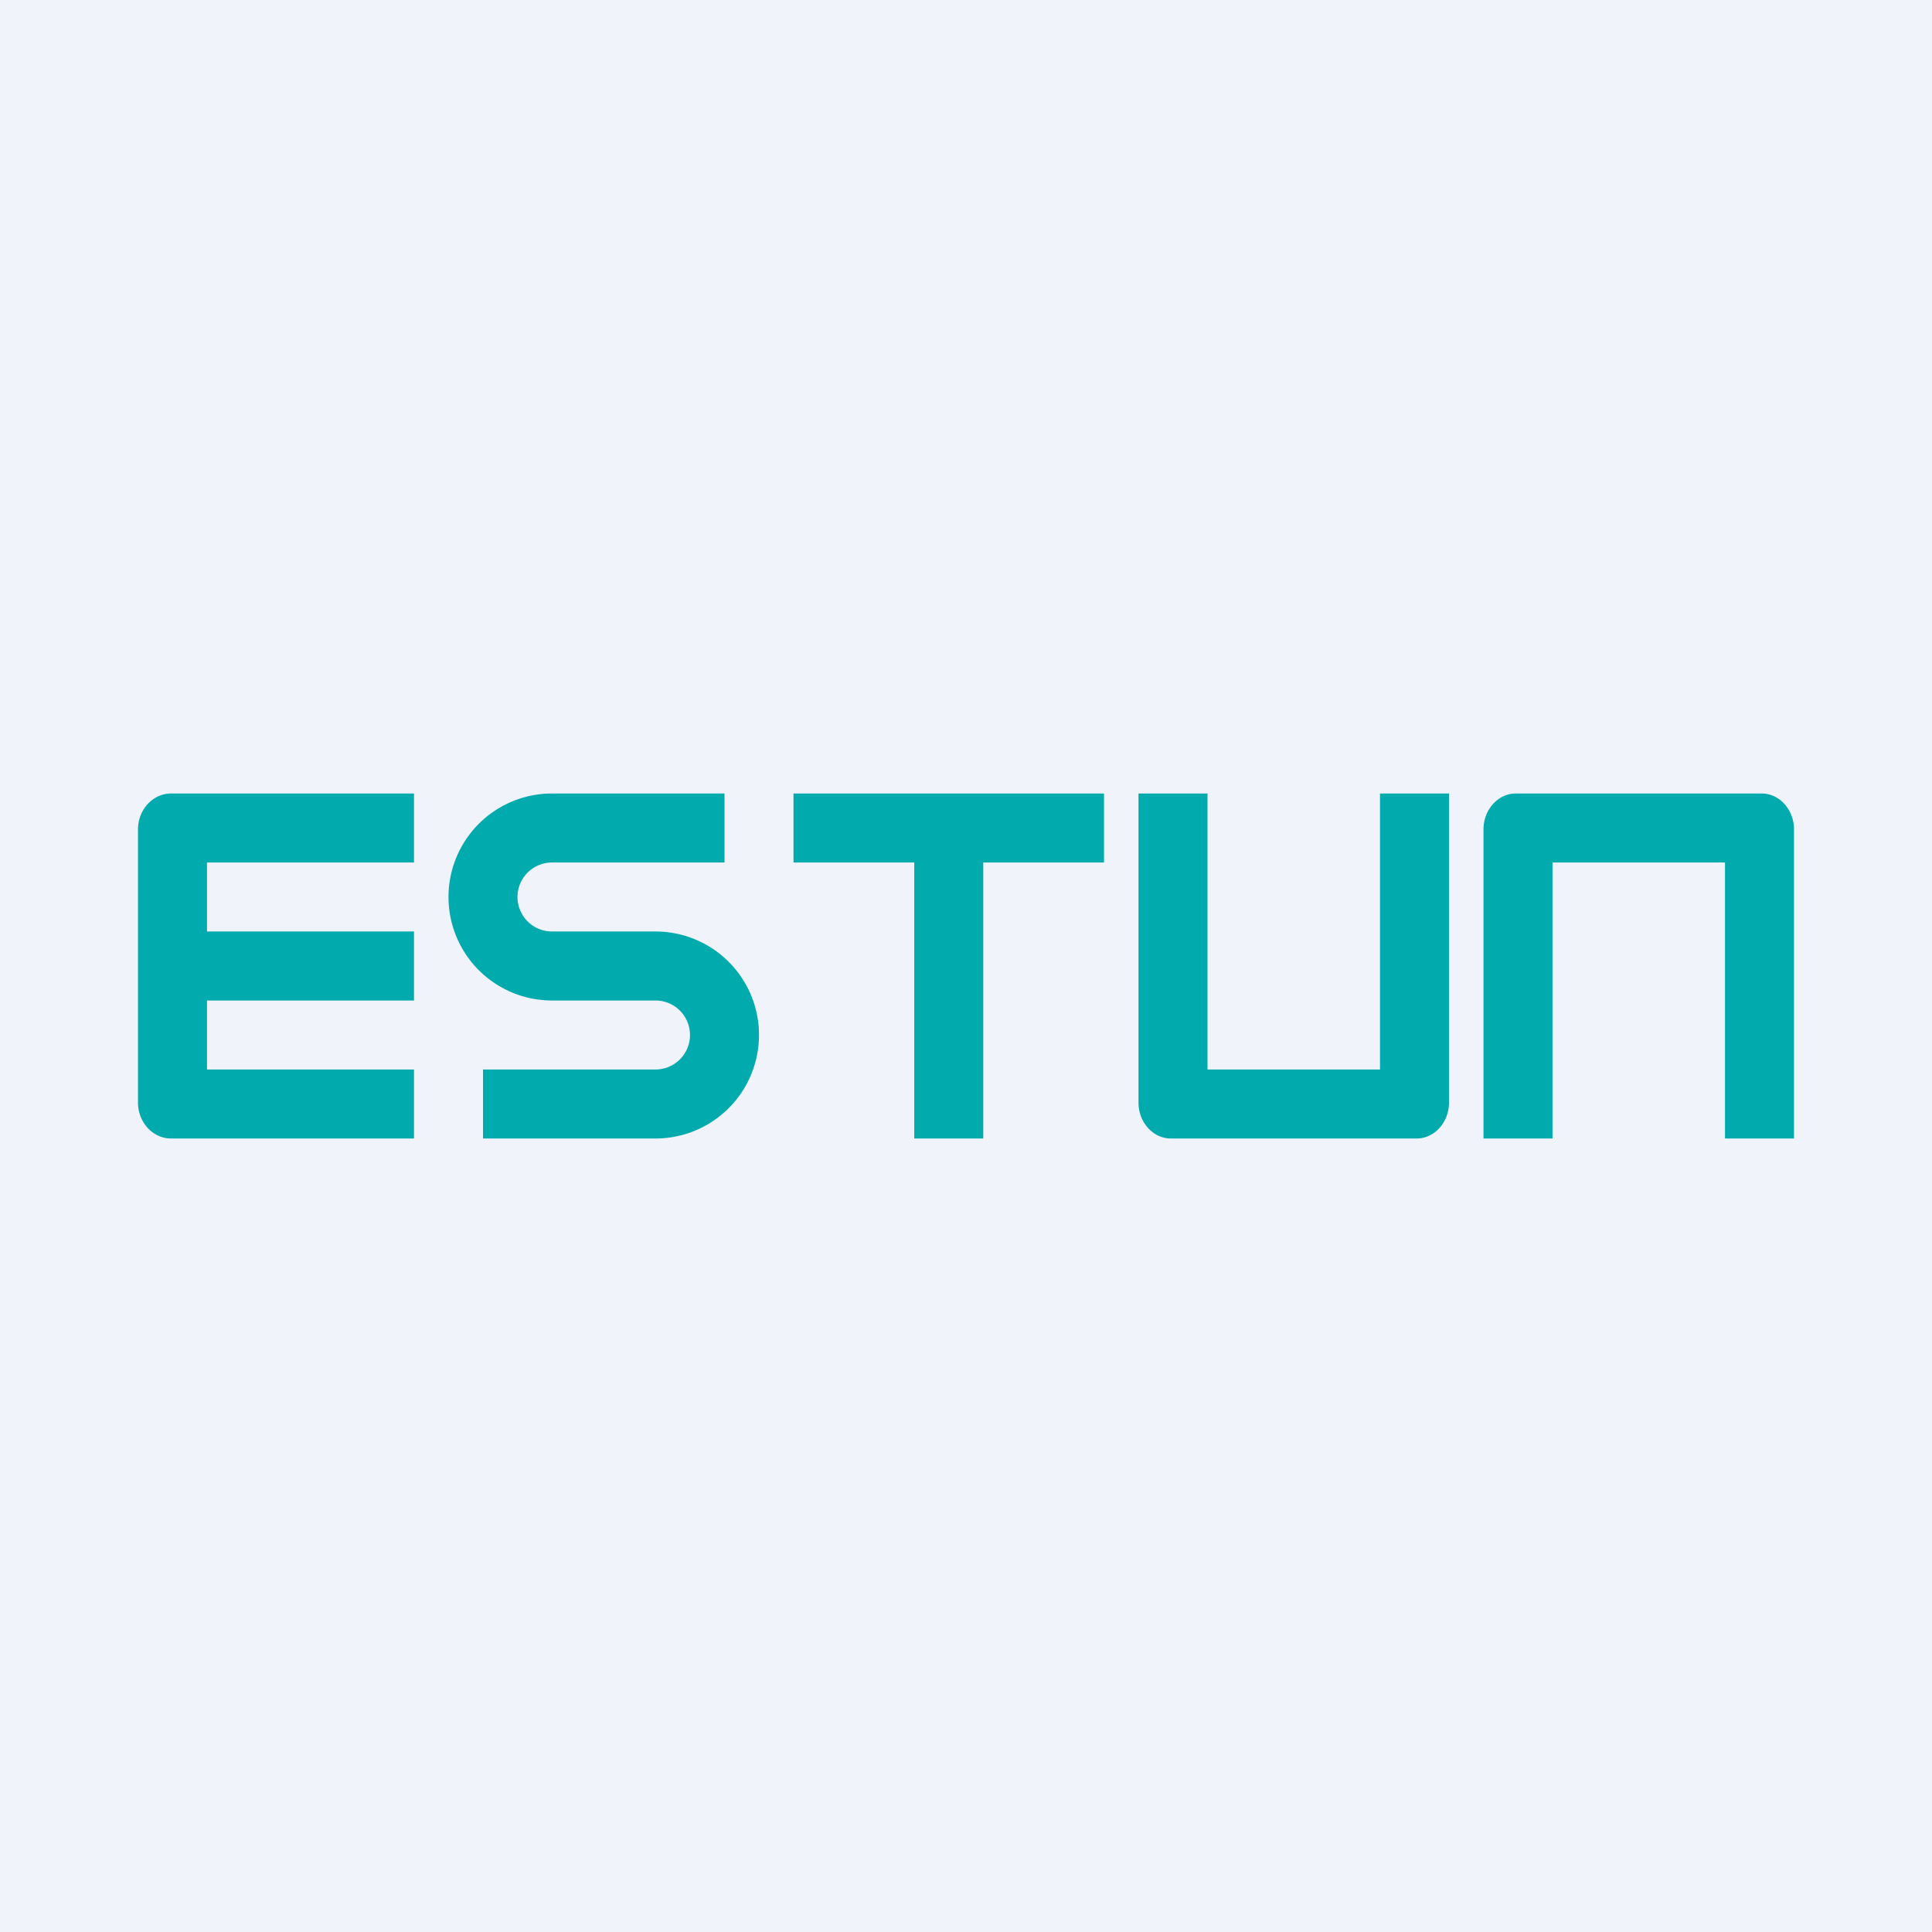
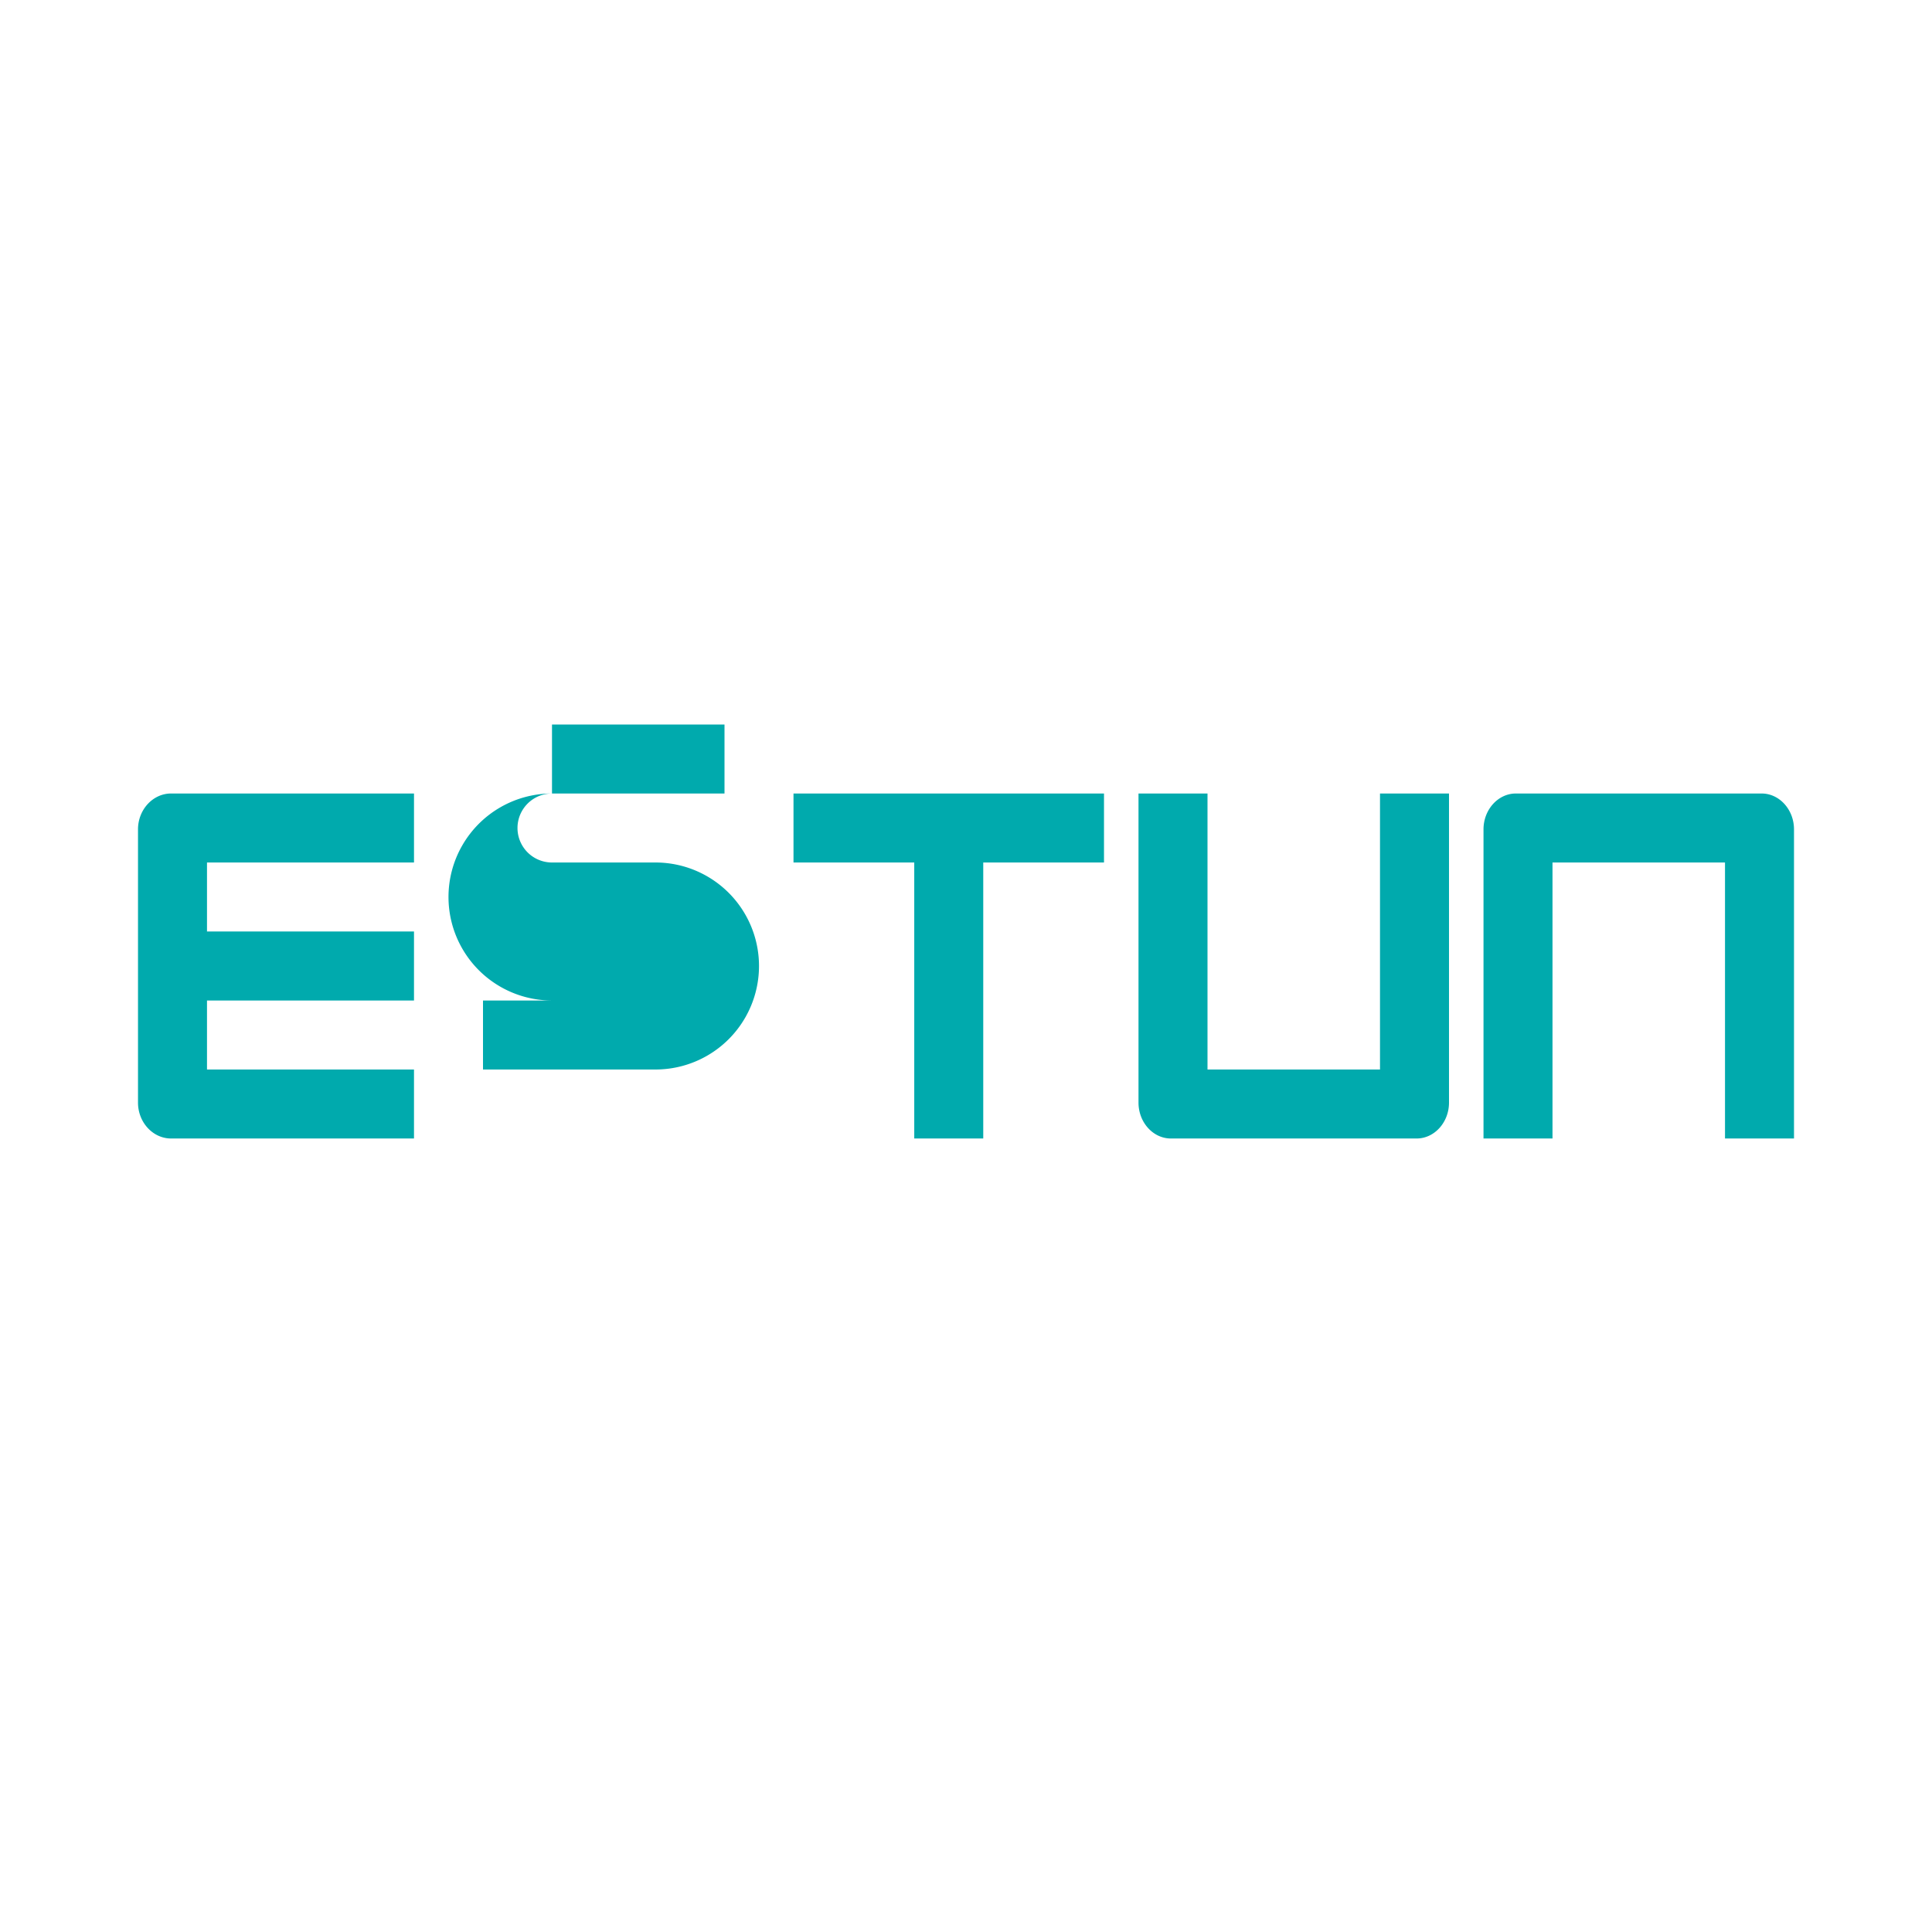
<svg xmlns="http://www.w3.org/2000/svg" width="56" height="56" viewBox="0 0 56 56">
-   <path fill="#F0F3FA" d="M0 0h56v56H0z" />
-   <path d="M33 31.96c0 .57.42 1.04.94 1.04h7.12c.52 0 .94-.47.94-1.04V23h-2v8h-5v-8h-2v8.96ZM43 24.04c0-.57.42-1.04.94-1.04h7.12c.52 0 .94.47.94 1.04V33h-2v-8h-5v8h-2v-8.96ZM4 24.04c0-.57.43-1.04.96-1.04H12v2H6v2h6v2H6v2h6v2H4.96c-.53 0-.96-.47-.96-1.04v-7.92ZM26.5 23H23v2h3.5v8h2v-8H32v-2h-5.5ZM16 23a3 3 0 1 0 0 6h3a1 1 0 1 1 0 2h-5v2h5a3 3 0 1 0 0-6h-3a1 1 0 1 1 0-2h5v-2h-5Z" fill="#00AAAD" />
+   <path d="M33 31.96c0 .57.42 1.04.94 1.04h7.12c.52 0 .94-.47.94-1.04V23h-2v8h-5v-8h-2v8.96ZM43 24.04c0-.57.42-1.04.94-1.04h7.12c.52 0 .94.47.94 1.04V33h-2v-8h-5v8h-2v-8.96ZM4 24.04c0-.57.43-1.04.96-1.04H12v2H6v2h6v2H6v2h6v2H4.96c-.53 0-.96-.47-.96-1.04v-7.92ZM26.5 23H23v2h3.5v8h2v-8H32v-2h-5.5ZM16 23a3 3 0 1 0 0 6h3h-5v2h5a3 3 0 1 0 0-6h-3a1 1 0 1 1 0-2h5v-2h-5Z" fill="#00AAAD" />
</svg>